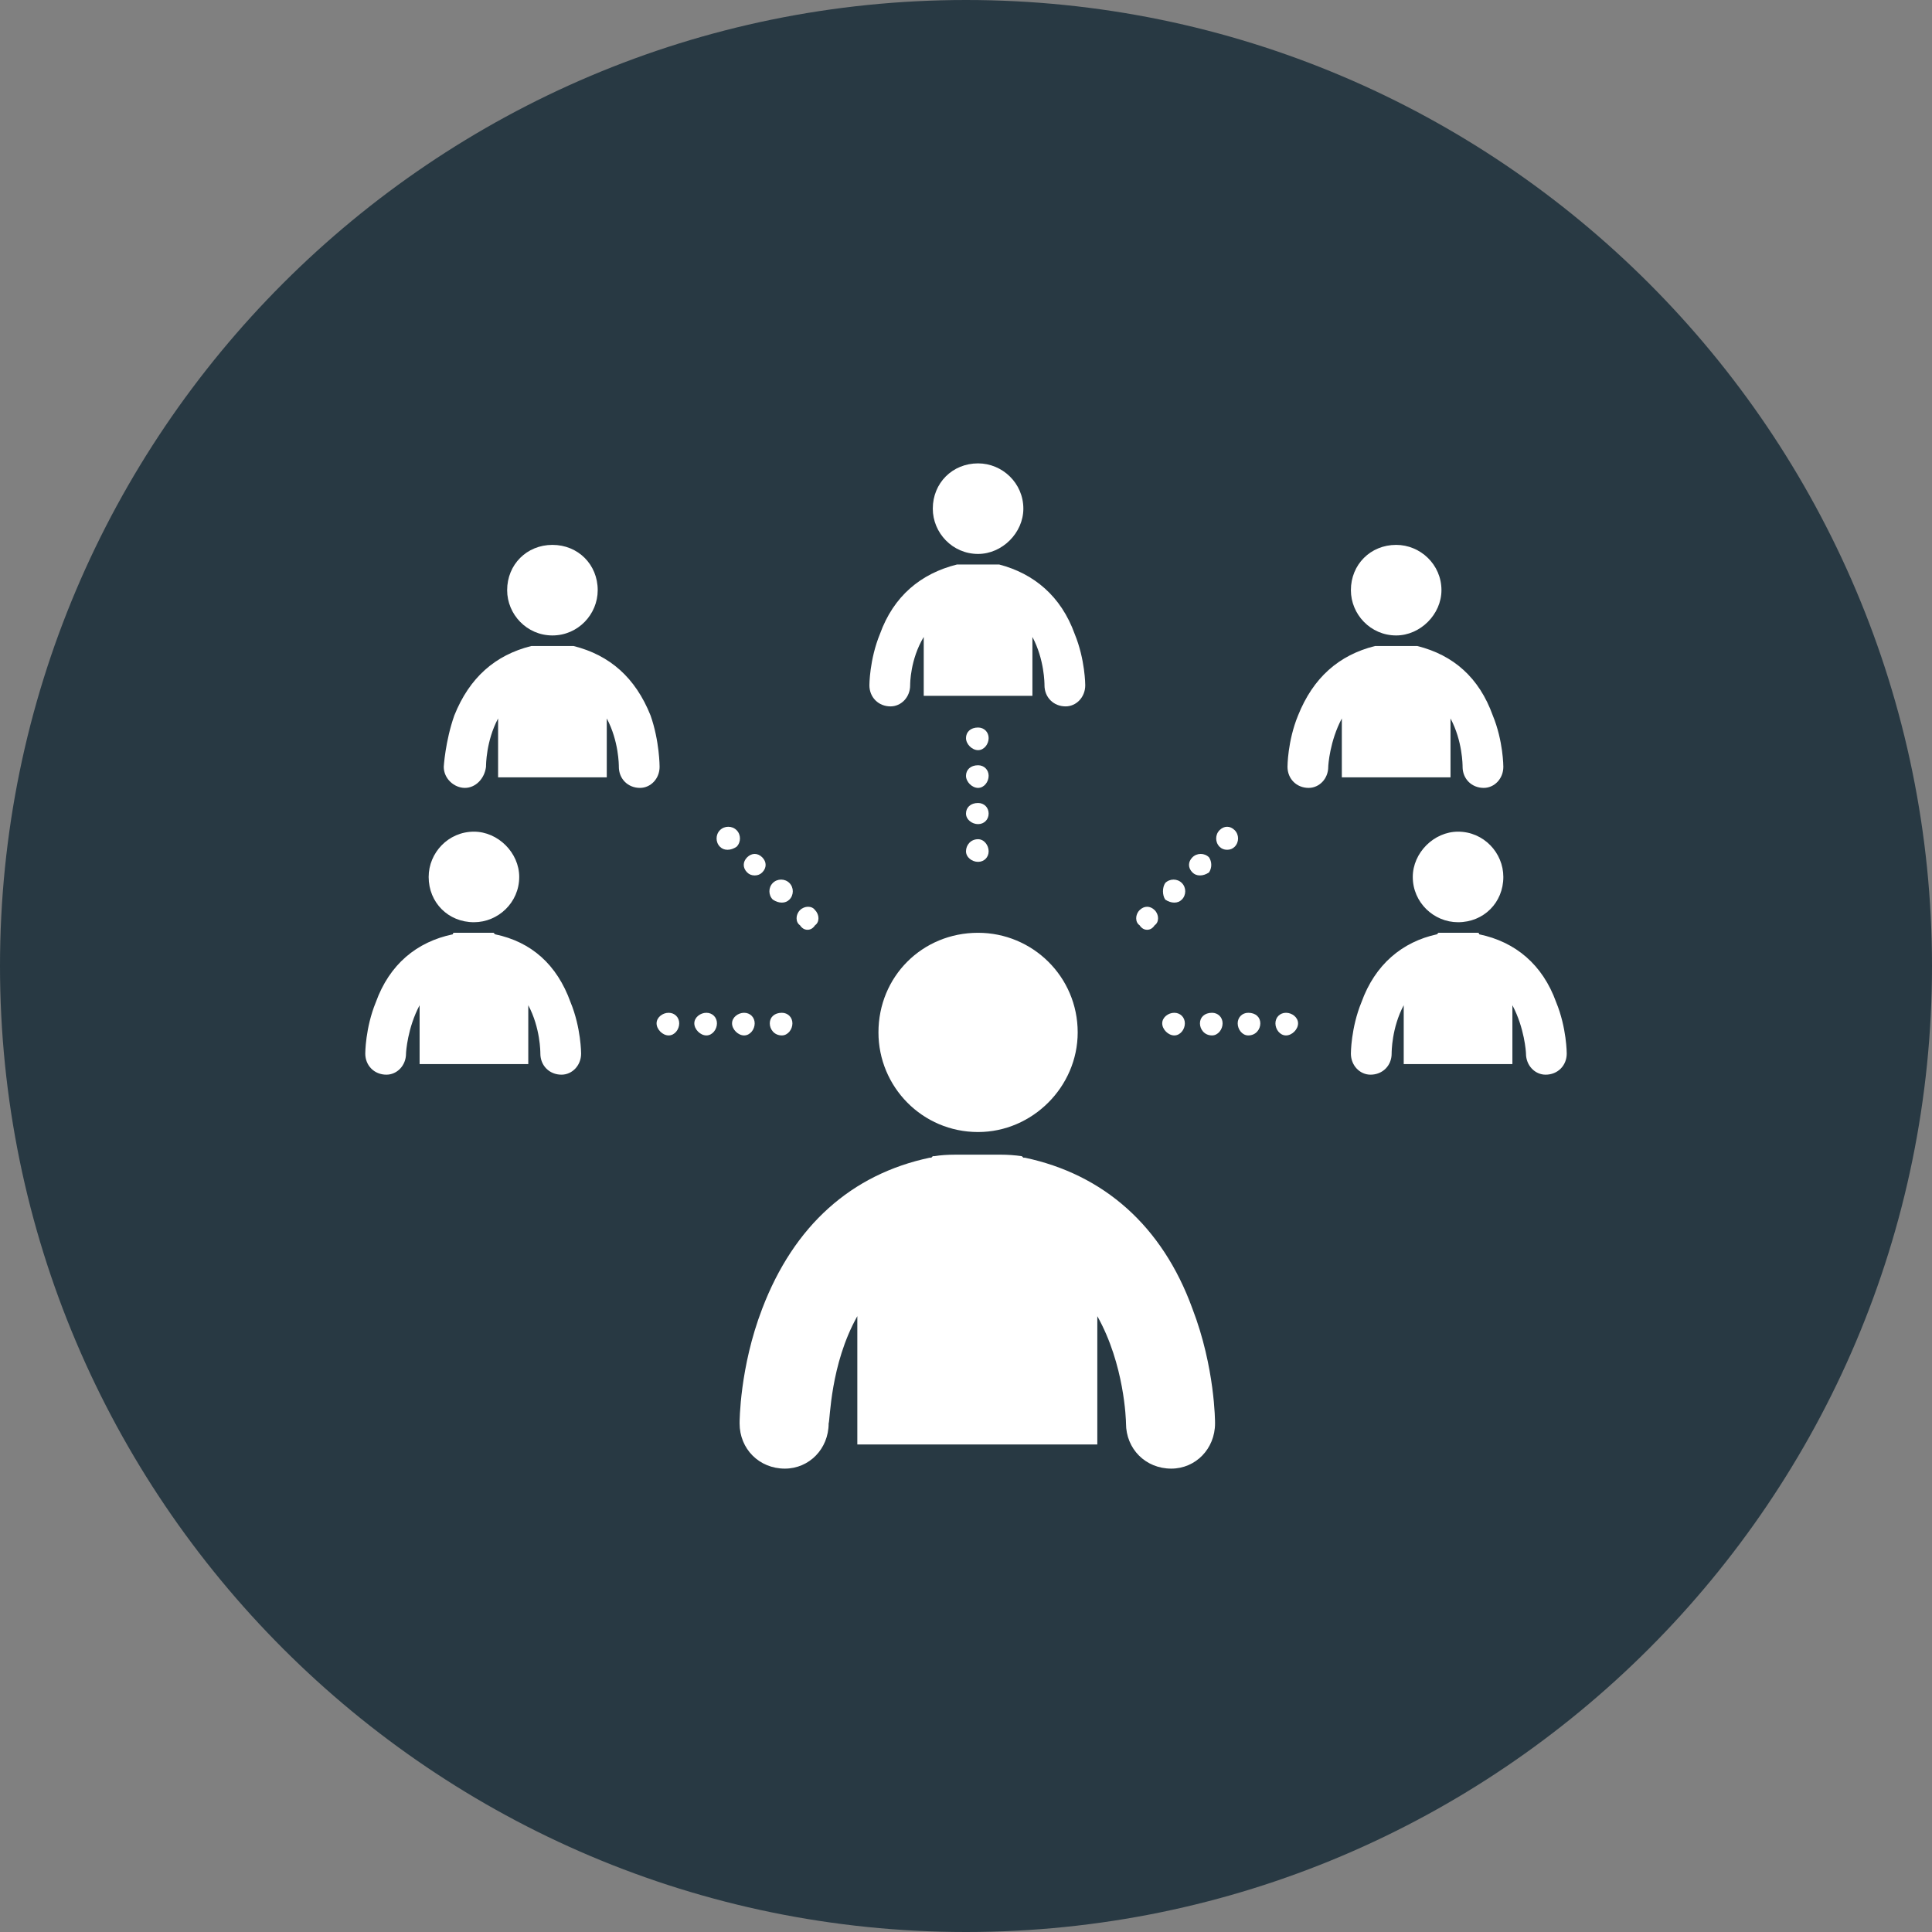
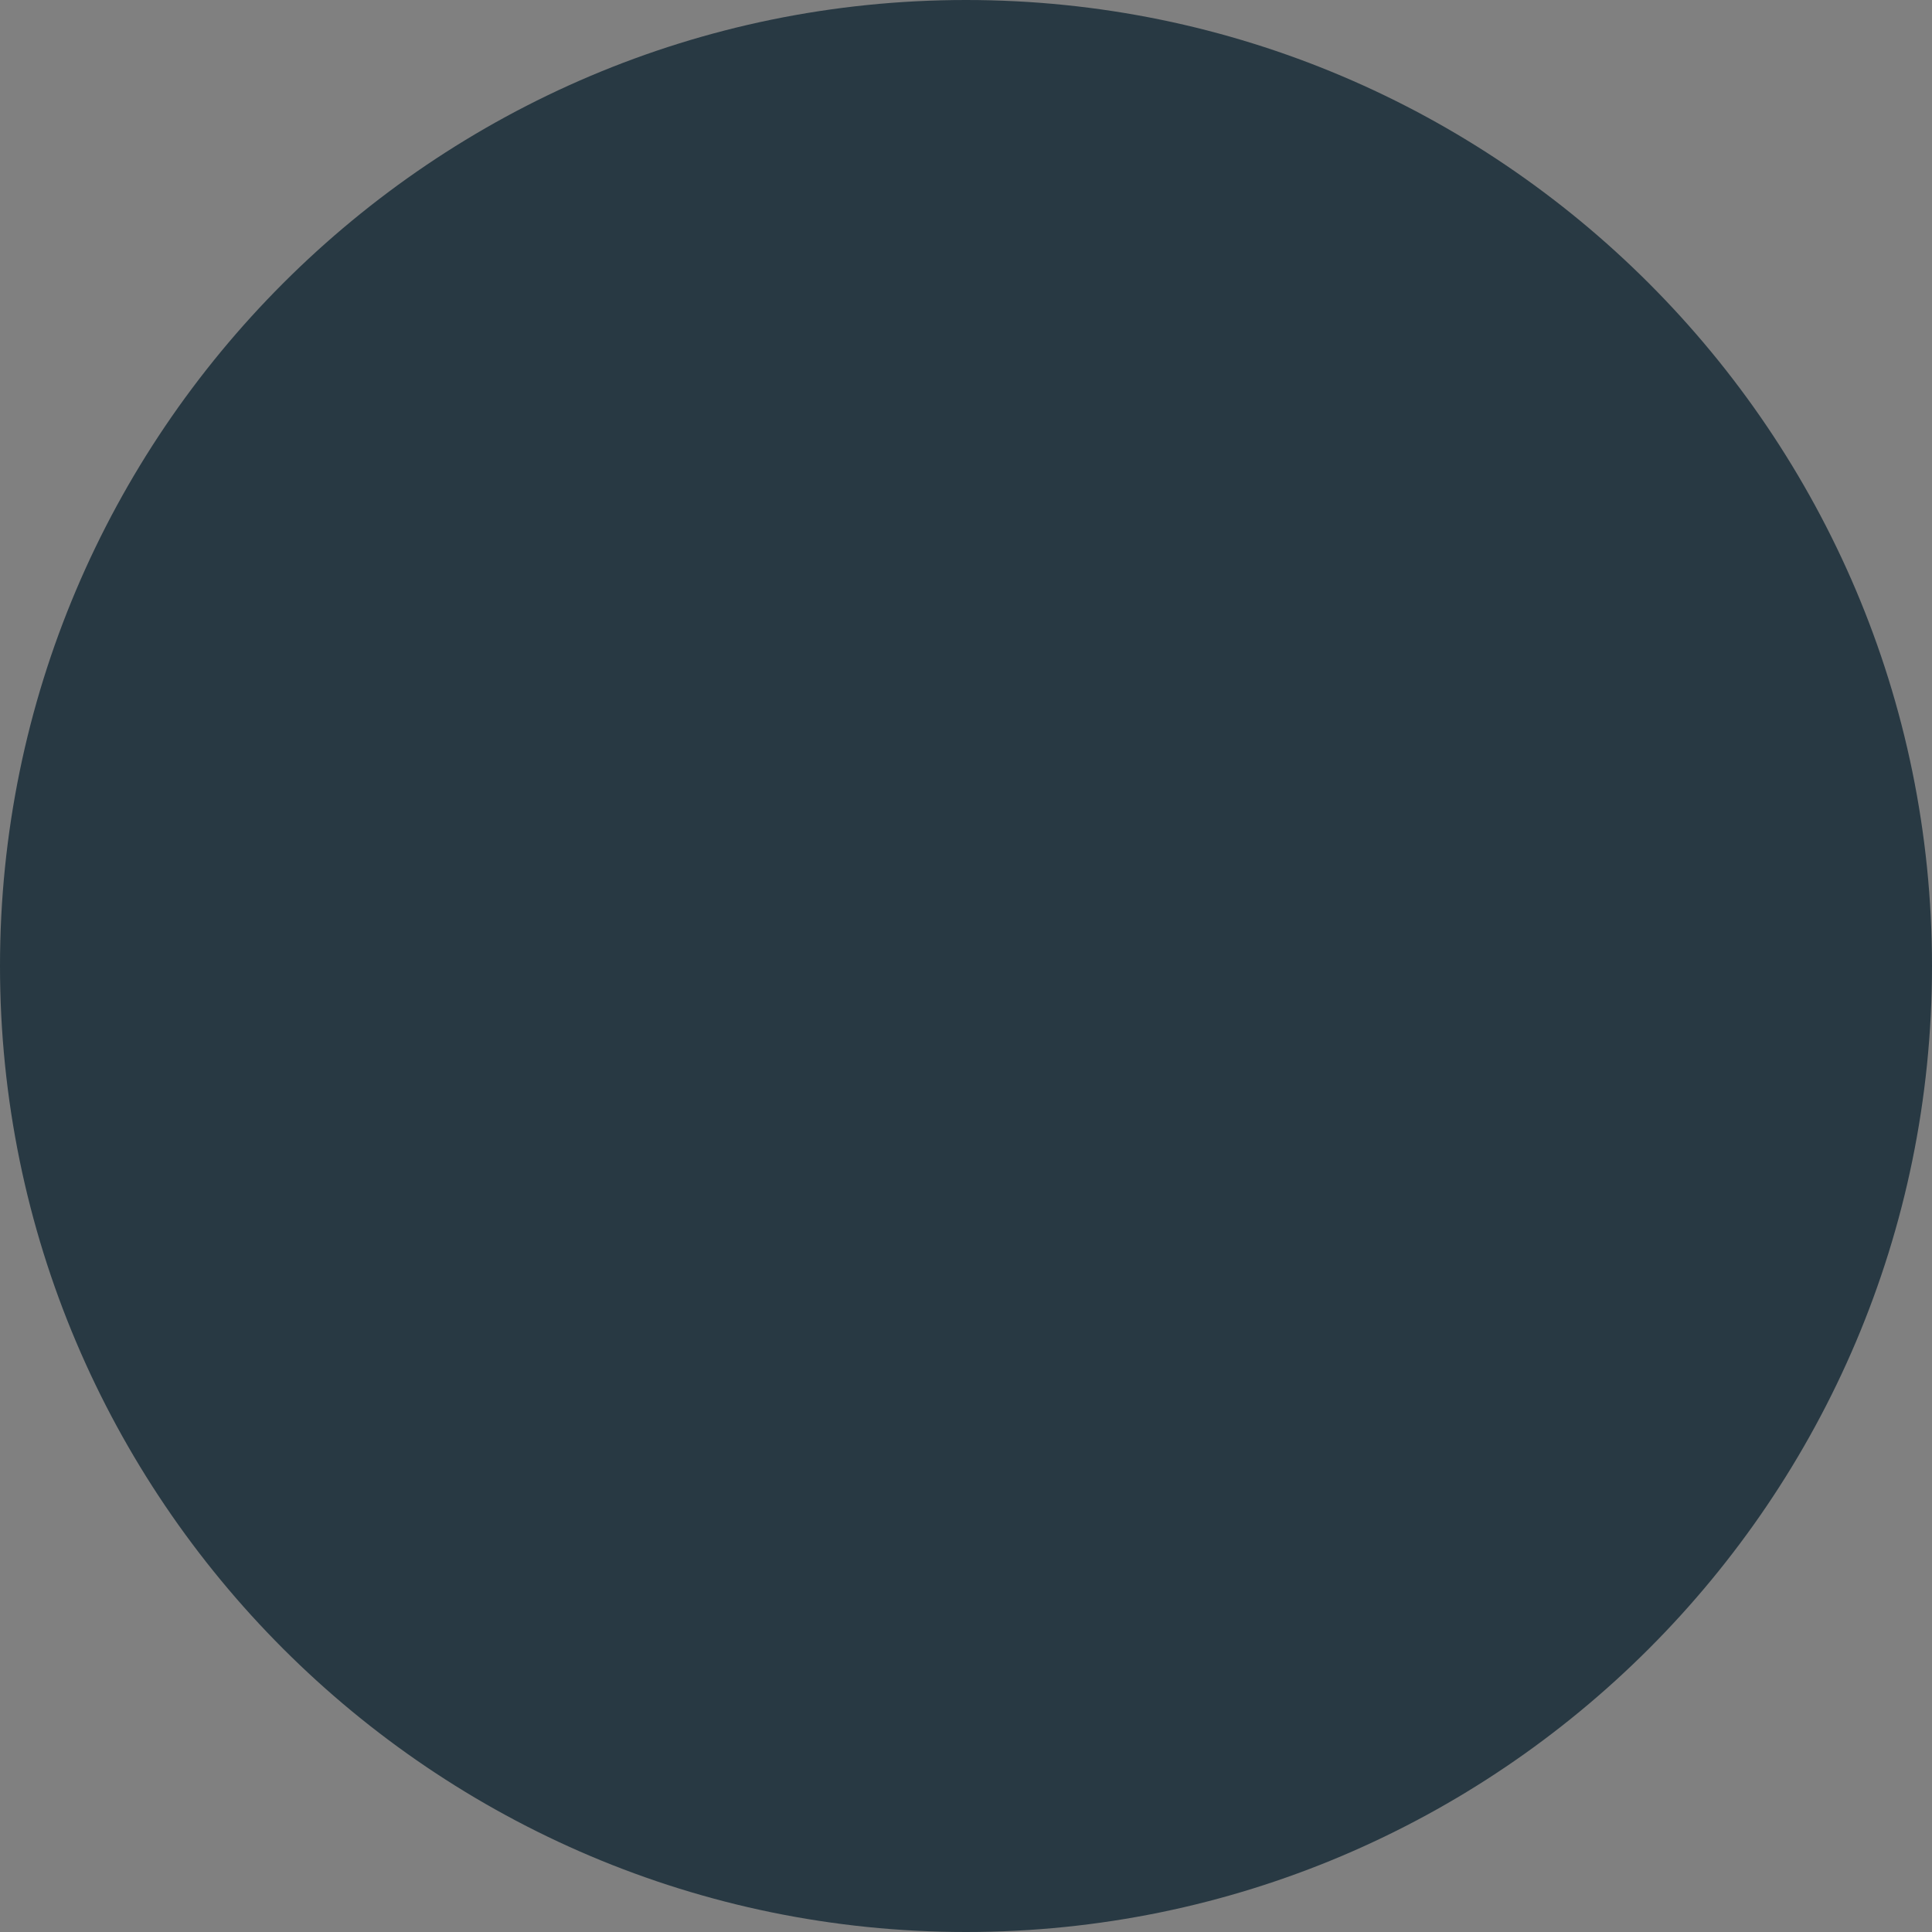
<svg xmlns="http://www.w3.org/2000/svg" version="1.2" viewBox="0 0 128 128" width="80" height="80">
  <rect x="0" y="0" width="128" height="128" fill="#808080" stroke="none" />
  <title>noun-network-70355-FFFFFF-svg</title>
  <style>
		.s0 { fill: #283943 } 
		.s1 { fill: #ffffff } 
	</style>
  <g id="Layer">
    <path id="Layer" class="s0" d="m128 64c0 35.3-28.7 64-64 64-35.3 0-64-28.7-64-64 0-35.3 28.7-64 64-64 35.3 0 64 28.7 64 64z" />
-     <path id="Layer" fill-rule="evenodd" class="s1" d="m80.5 94.3c0 1.7-1.3 3-2.9 3-1.7 0-3-1.3-3-3 0-0.2-0.1-3.9-1.9-7.1v8.2q0 0.2 0 0.3h-15.9q0-0.2 0-0.3v-8.2c-1.8 3.2-1.8 6.9-1.9 7.1 0 1.7-1.3 3-2.9 3-1.7 0-3-1.3-3-3 0-0.1 0-3.7 1.5-7.6 2.1-5.5 5.9-8.9 11.1-10q0.1 0 0.1 0 0.1-0.1 0.1-0.1h0.1q0.6-0.1 1.4-0.1h3q0.7 0 1.4 0.1 0 0 0.1 0.1 0 0 0.1 0c5.2 1.1 9.1 4.5 11.1 10 1.5 3.9 1.5 7.5 1.5 7.6zm-22.3-25.9c0-3.7 2.9-6.6 6.6-6.6 3.6 0 6.6 2.9 6.6 6.6 0 3.6-3 6.6-6.6 6.6-3.7 0-6.6-3-6.6-6.6zm-14.5-17.6c0 0.8-0.6 1.4-1.3 1.4-0.8 0-1.4-0.6-1.4-1.4 0-0.1 0-1.7-0.8-3.2v3.7q0 0.1 0 0.2h-7.2q0-0.1 0-0.2v-3.7c-0.8 1.5-0.8 3.1-0.8 3.2-0.1 0.8-0.7 1.4-1.4 1.4-0.7 0-1.4-0.6-1.4-1.4 0 0 0.1-1.7 0.7-3.4 1-2.5 2.7-4 5.1-4.6q0 0 0 0 0 0 0.1 0 0.3 0 0.6 0h1.4q0.3 0 0.6 0 0 0 0.1 0 0 0 0 0c2.4 0.6 4.1 2.1 5.1 4.6 0.6 1.7 0.6 3.4 0.6 3.4zm-10.1-11.7c0-1.7 1.3-3 3-3 1.7 0 3 1.3 3 3 0 1.6-1.3 3-3 3-1.7 0-3-1.4-3-3zm4.9 30.7c0 0.8-0.6 1.4-1.3 1.4-0.8 0-1.4-0.6-1.4-1.4 0-0.1 0-1.7-0.8-3.2v3.7q0 0.1 0 0.2h-7.2q0-0.1 0-0.2v-3.7c-0.8 1.5-0.9 3.1-0.9 3.2 0 0.8-0.6 1.4-1.3 1.4-0.8 0-1.4-0.6-1.4-1.4 0 0 0-1.7 0.7-3.4 0.9-2.5 2.7-4 5.1-4.5q0 0 0 0 0-0.1 0.1-0.1 0.3 0 0.6 0h1.3q0.4 0 0.7 0 0 0 0.1 0.1 0 0 0 0c2.4 0.5 4.1 2 5 4.5 0.7 1.7 0.7 3.4 0.7 3.4zm-10.1-11.7c0-1.6 1.3-3 3-3 1.6 0 3 1.4 3 3 0 1.7-1.4 3-3 3-1.7 0-3-1.3-3-3zm75.4 11.7c0 0.8-0.6 1.4-1.4 1.4-0.7 0-1.3-0.6-1.3-1.4 0-0.1-0.1-1.7-0.9-3.2v3.7q0 0.1 0 0.2h-7.2q0-0.1 0-0.2v-3.7c-0.8 1.5-0.8 3.1-0.8 3.2 0 0.8-0.6 1.4-1.4 1.4-0.7 0-1.3-0.6-1.3-1.4 0 0 0-1.7 0.7-3.4 0.9-2.5 2.7-4 5-4.5q0 0 0 0 0.1-0.1 0.1-0.1 0.3 0 0.6 0h1.4q0.3 0 0.6 0 0.1 0 0.1 0.1 0 0 0 0c2.4 0.5 4.2 2 5.1 4.5 0.7 1.7 0.7 3.4 0.7 3.4zm-10.2-11.7c0-1.6 1.4-3 3-3 1.7 0 3 1.4 3 3 0 1.7-1.3 3-3 3-1.6 0-3-1.3-3-3zm-7.6-10.7c1-2.5 2.7-4 5.1-4.6q0 0 0 0 0 0 0.1 0 0.3 0 0.6 0h1.4q0.3 0 0.6 0 0 0 0.1 0 0 0 0 0c2.4 0.6 4.1 2.1 5 4.6 0.7 1.7 0.7 3.4 0.7 3.4 0 0.8-0.6 1.4-1.3 1.4-0.8 0-1.4-0.6-1.4-1.4 0-0.1 0-1.7-0.8-3.2v3.7q0 0.1 0 0.2h-7.2q0-0.1 0-0.2v-3.7c-0.8 1.5-0.9 3.1-0.9 3.2 0 0.8-0.6 1.4-1.3 1.4-0.8 0-1.4-0.6-1.4-1.4 0 0 0-1.7 0.7-3.4zm6.5-5.3c-1.7 0-3-1.4-3-3 0-1.7 1.3-3 3-3 1.6 0 3 1.3 3 3 0 1.6-1.4 3-3 3zm-20.6 3.3c0 0.8-0.6 1.4-1.3 1.4-0.8 0-1.4-0.6-1.4-1.4 0-0.1 0-1.7-0.8-3.2v3.7q0 0.1 0 0.2h-7.2q0-0.1 0-0.2v-3.7c-0.9 1.5-0.9 3.1-0.9 3.2 0 0.8-0.6 1.4-1.3 1.4-0.8 0-1.4-0.6-1.4-1.4 0 0 0-1.7 0.7-3.4 0.9-2.5 2.7-4 5.1-4.6q0 0 0 0 0 0 0 0 0.4 0 0.7 0h1.3q0.4 0 0.7 0 0 0 0 0 0.1 0 0.1 0c2.3 0.6 4.1 2.1 5 4.6 0.7 1.7 0.7 3.4 0.7 3.4zm-10.1-11.7c0-1.7 1.3-3 3-3 1.6 0 3 1.3 3 3 0 1.6-1.4 3-3 3-1.7 0-3-1.4-3-3zm2.2 22.7c0-0.4 0.3-0.8 0.8-0.8 0.4 0 0.7 0.4 0.7 0.8 0 0.4-0.3 0.7-0.7 0.7-0.4 0-0.8-0.3-0.8-0.7zm0-2.5c0-0.4 0.3-0.7 0.8-0.7 0.4 0 0.7 0.3 0.7 0.7 0 0.4-0.3 0.7-0.7 0.7-0.4 0-0.8-0.3-0.8-0.7zm0-2.5c0-0.4 0.3-0.7 0.8-0.7 0.4 0 0.7 0.3 0.7 0.7 0 0.4-0.3 0.8-0.7 0.8-0.4 0-0.8-0.4-0.8-0.8zm0-2.5c0-0.4 0.3-0.7 0.8-0.7 0.4 0 0.7 0.3 0.7 0.7 0 0.4-0.3 0.8-0.7 0.8-0.4 0-0.8-0.4-0.8-0.8zm-11 12.4c-0.3-0.2-0.3-0.7 0-1 0.3-0.3 0.8-0.3 1 0 0.3 0.3 0.3 0.8 0 1q-0.2 0.3-0.5 0.3-0.3 0-0.5-0.3zm-1.8-1.7c-0.3-0.3-0.3-0.8 0-1.1 0.3-0.3 0.8-0.3 1.1 0 0.3 0.3 0.3 0.8 0 1.1q-0.2 0.2-0.5 0.2-0.3 0-0.6-0.2zm-1.7-1.8c-0.3-0.3-0.3-0.7 0-1 0.3-0.3 0.7-0.3 1 0 0.3 0.3 0.3 0.7 0 1q-0.2 0.2-0.5 0.2-0.3 0-0.5-0.2zm-1.8-1.7c-0.3-0.3-0.3-0.8 0-1.1 0.3-0.3 0.8-0.3 1.1 0 0.3 0.3 0.3 0.8 0 1.1q-0.3 0.2-0.6 0.2-0.3 0-0.5-0.2zm27.8 5.2c-0.3-0.2-0.3-0.7 0-1 0.3-0.3 0.7-0.3 1 0 0.3 0.3 0.3 0.8 0 1q-0.2 0.3-0.5 0.3-0.3 0-0.5-0.3zm1.7-1.7c-0.2-0.3-0.2-0.8 0-1.1 0.3-0.3 0.8-0.3 1.1 0 0.3 0.3 0.3 0.8 0 1.1q-0.2 0.2-0.5 0.2-0.3 0-0.6-0.2zm1.8-1.8c-0.3-0.3-0.3-0.7 0-1 0.3-0.3 0.8-0.3 1.1 0 0.2 0.3 0.2 0.7 0 1q-0.3 0.2-0.6 0.2-0.3 0-0.5-0.2zm1.8-1.7c-0.3-0.3-0.3-0.8 0-1.1 0.3-0.3 0.7-0.3 1 0 0.3 0.3 0.3 0.8 0 1.1q-0.2 0.2-0.5 0.2-0.3 0-0.5-0.2zm-29.8 11.7c0-0.4 0.3-0.7 0.8-0.7 0.4 0 0.7 0.3 0.7 0.7 0 0.4-0.3 0.8-0.7 0.8-0.5 0-0.8-0.4-0.8-0.8zm-2.5 0c0-0.4 0.4-0.7 0.8-0.7 0.4 0 0.7 0.3 0.7 0.7 0 0.4-0.3 0.8-0.7 0.8-0.4 0-0.8-0.4-0.8-0.8zm-2.5 0c0-0.4 0.4-0.7 0.8-0.7 0.4 0 0.7 0.3 0.7 0.7 0 0.4-0.3 0.8-0.7 0.8-0.4 0-0.8-0.4-0.8-0.8zm-2.5 0c0-0.4 0.4-0.7 0.8-0.7 0.4 0 0.7 0.3 0.7 0.7 0 0.4-0.3 0.8-0.7 0.8-0.4 0-0.8-0.4-0.8-0.8zm41 0c0-0.4 0.3-0.7 0.7-0.7 0.4 0 0.8 0.3 0.8 0.7 0 0.4-0.4 0.8-0.8 0.8-0.4 0-0.7-0.4-0.7-0.8zm-2.5 0c0-0.4 0.3-0.7 0.7-0.7 0.5 0 0.8 0.3 0.8 0.7 0 0.4-0.3 0.8-0.8 0.8-0.4 0-0.7-0.4-0.7-0.8zm-2.5 0c0-0.4 0.3-0.7 0.8-0.7 0.4 0 0.7 0.3 0.7 0.7 0 0.4-0.3 0.8-0.7 0.8-0.5 0-0.8-0.4-0.8-0.8zm-2.5 0c0-0.4 0.4-0.7 0.8-0.7 0.4 0 0.7 0.3 0.7 0.7 0 0.4-0.3 0.8-0.7 0.8-0.4 0-0.8-0.4-0.8-0.8z" />
  </g>
</svg>